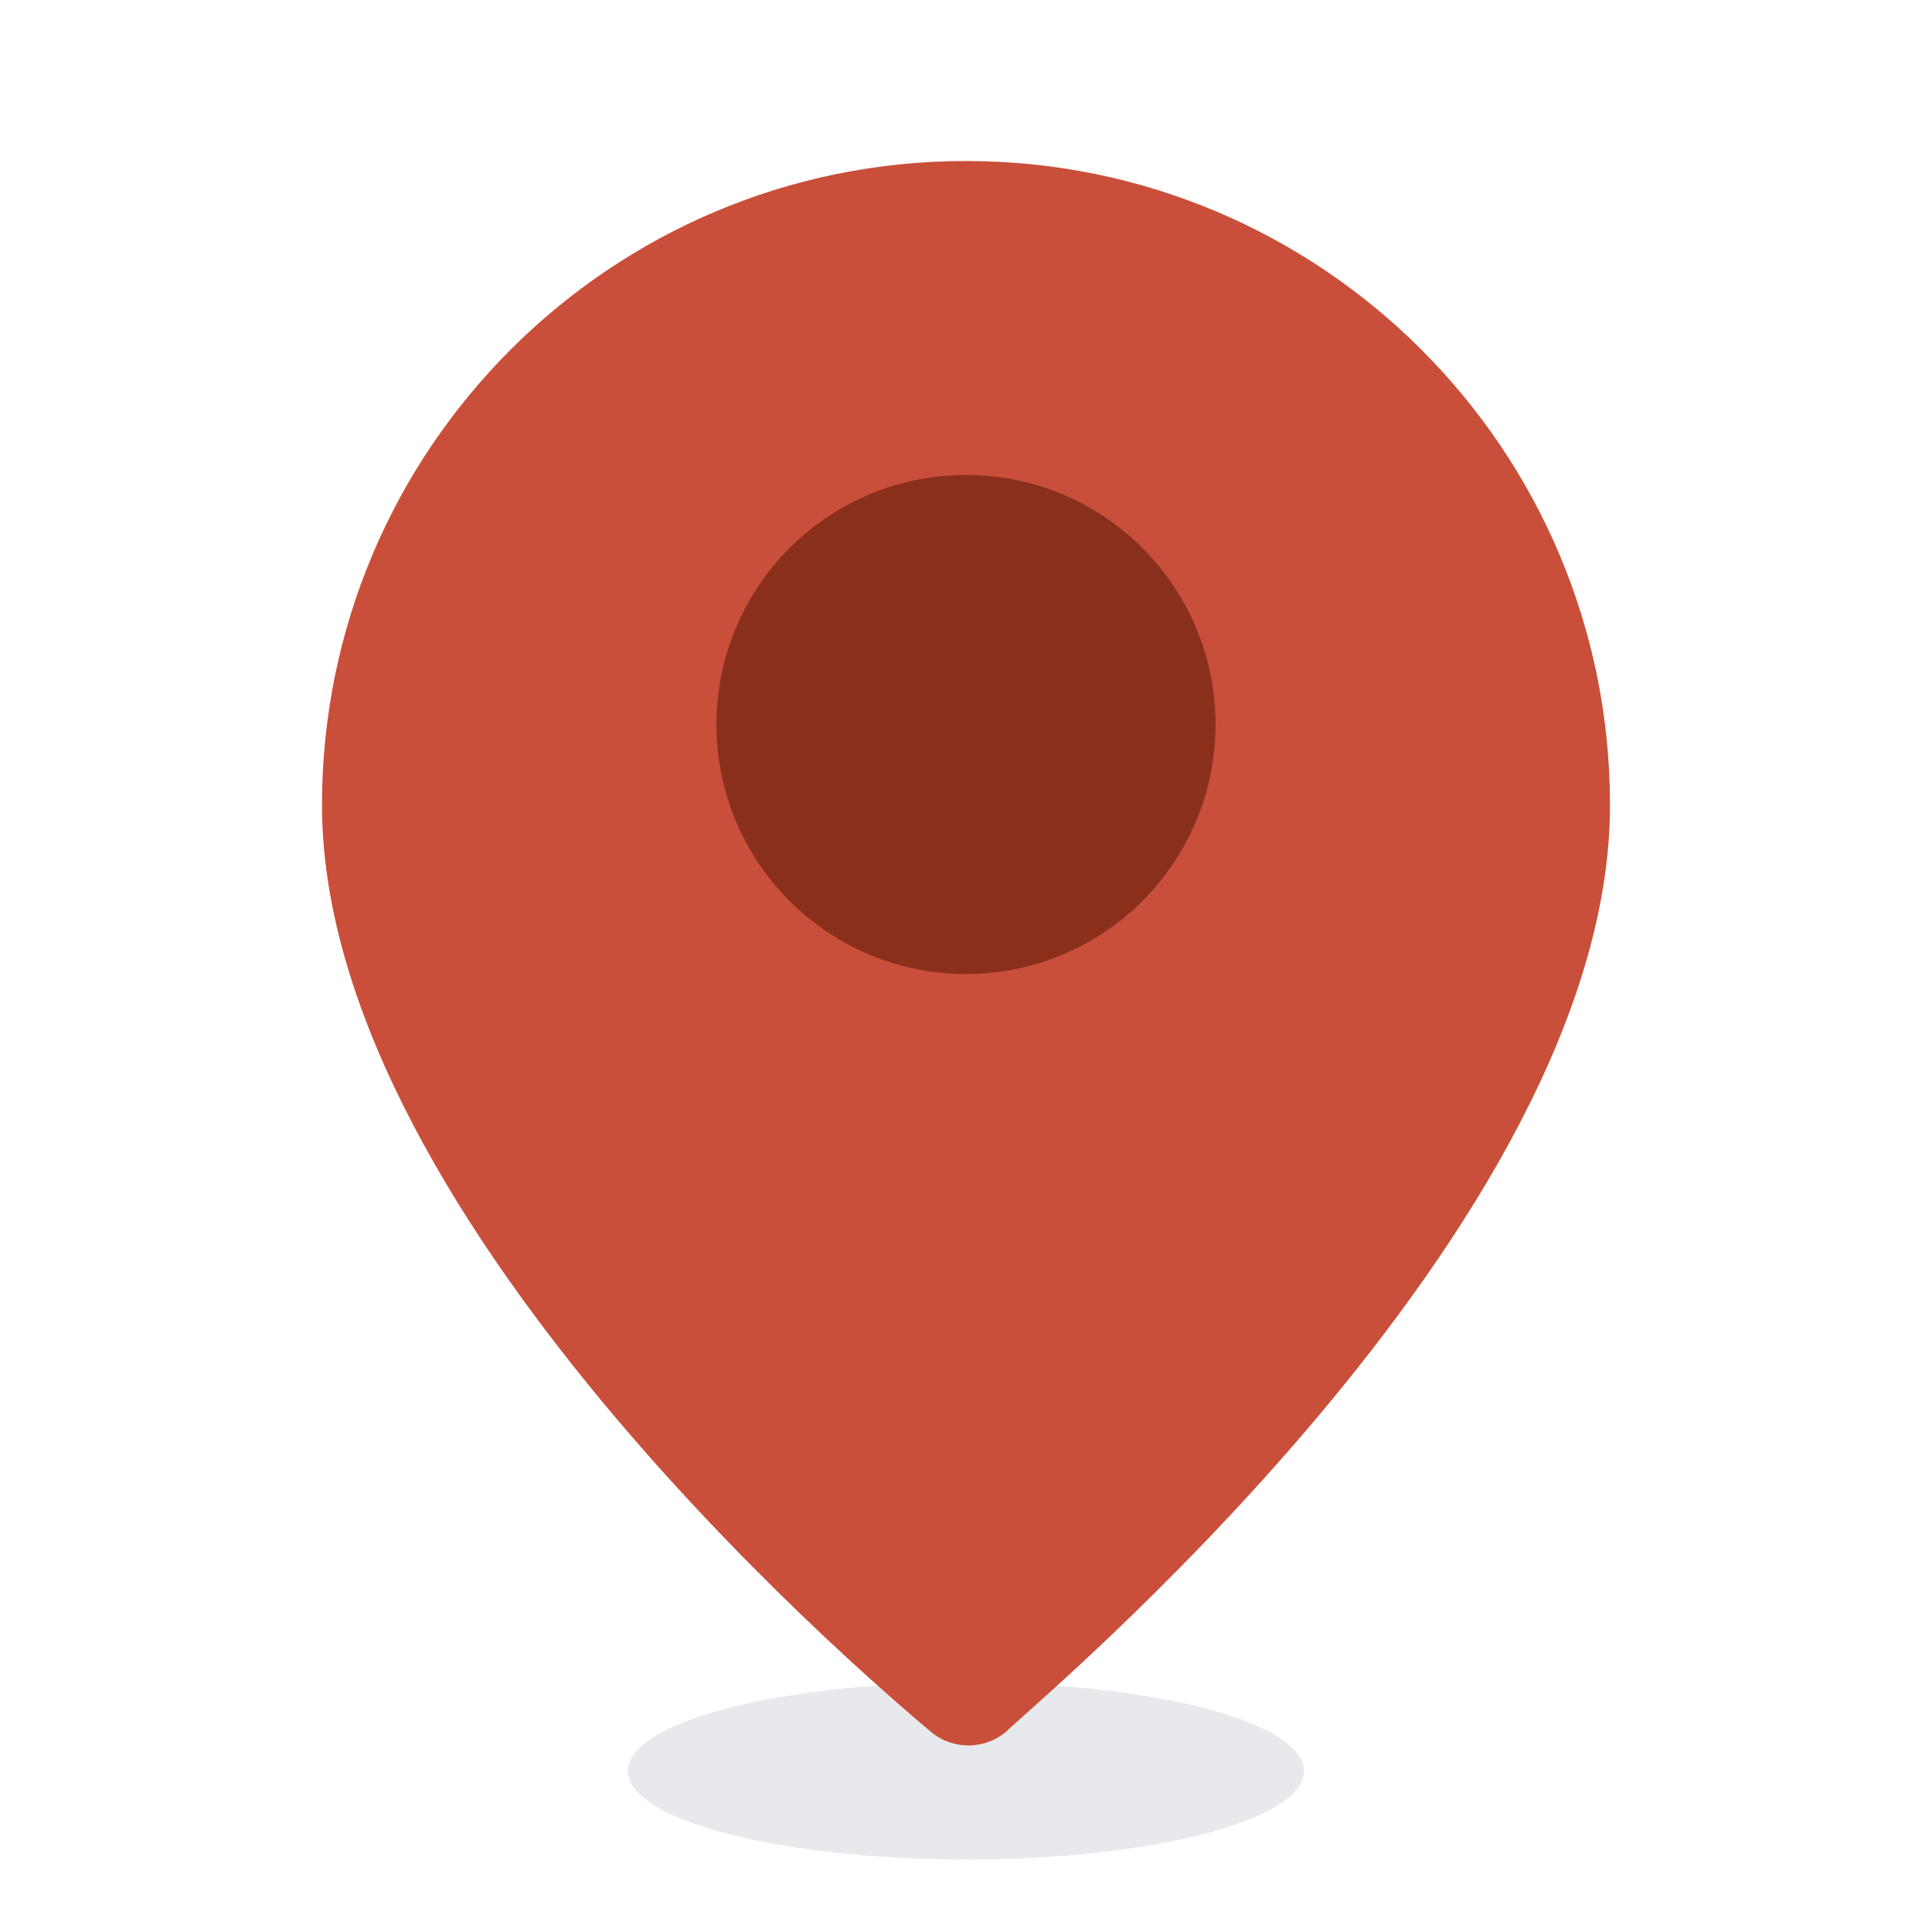
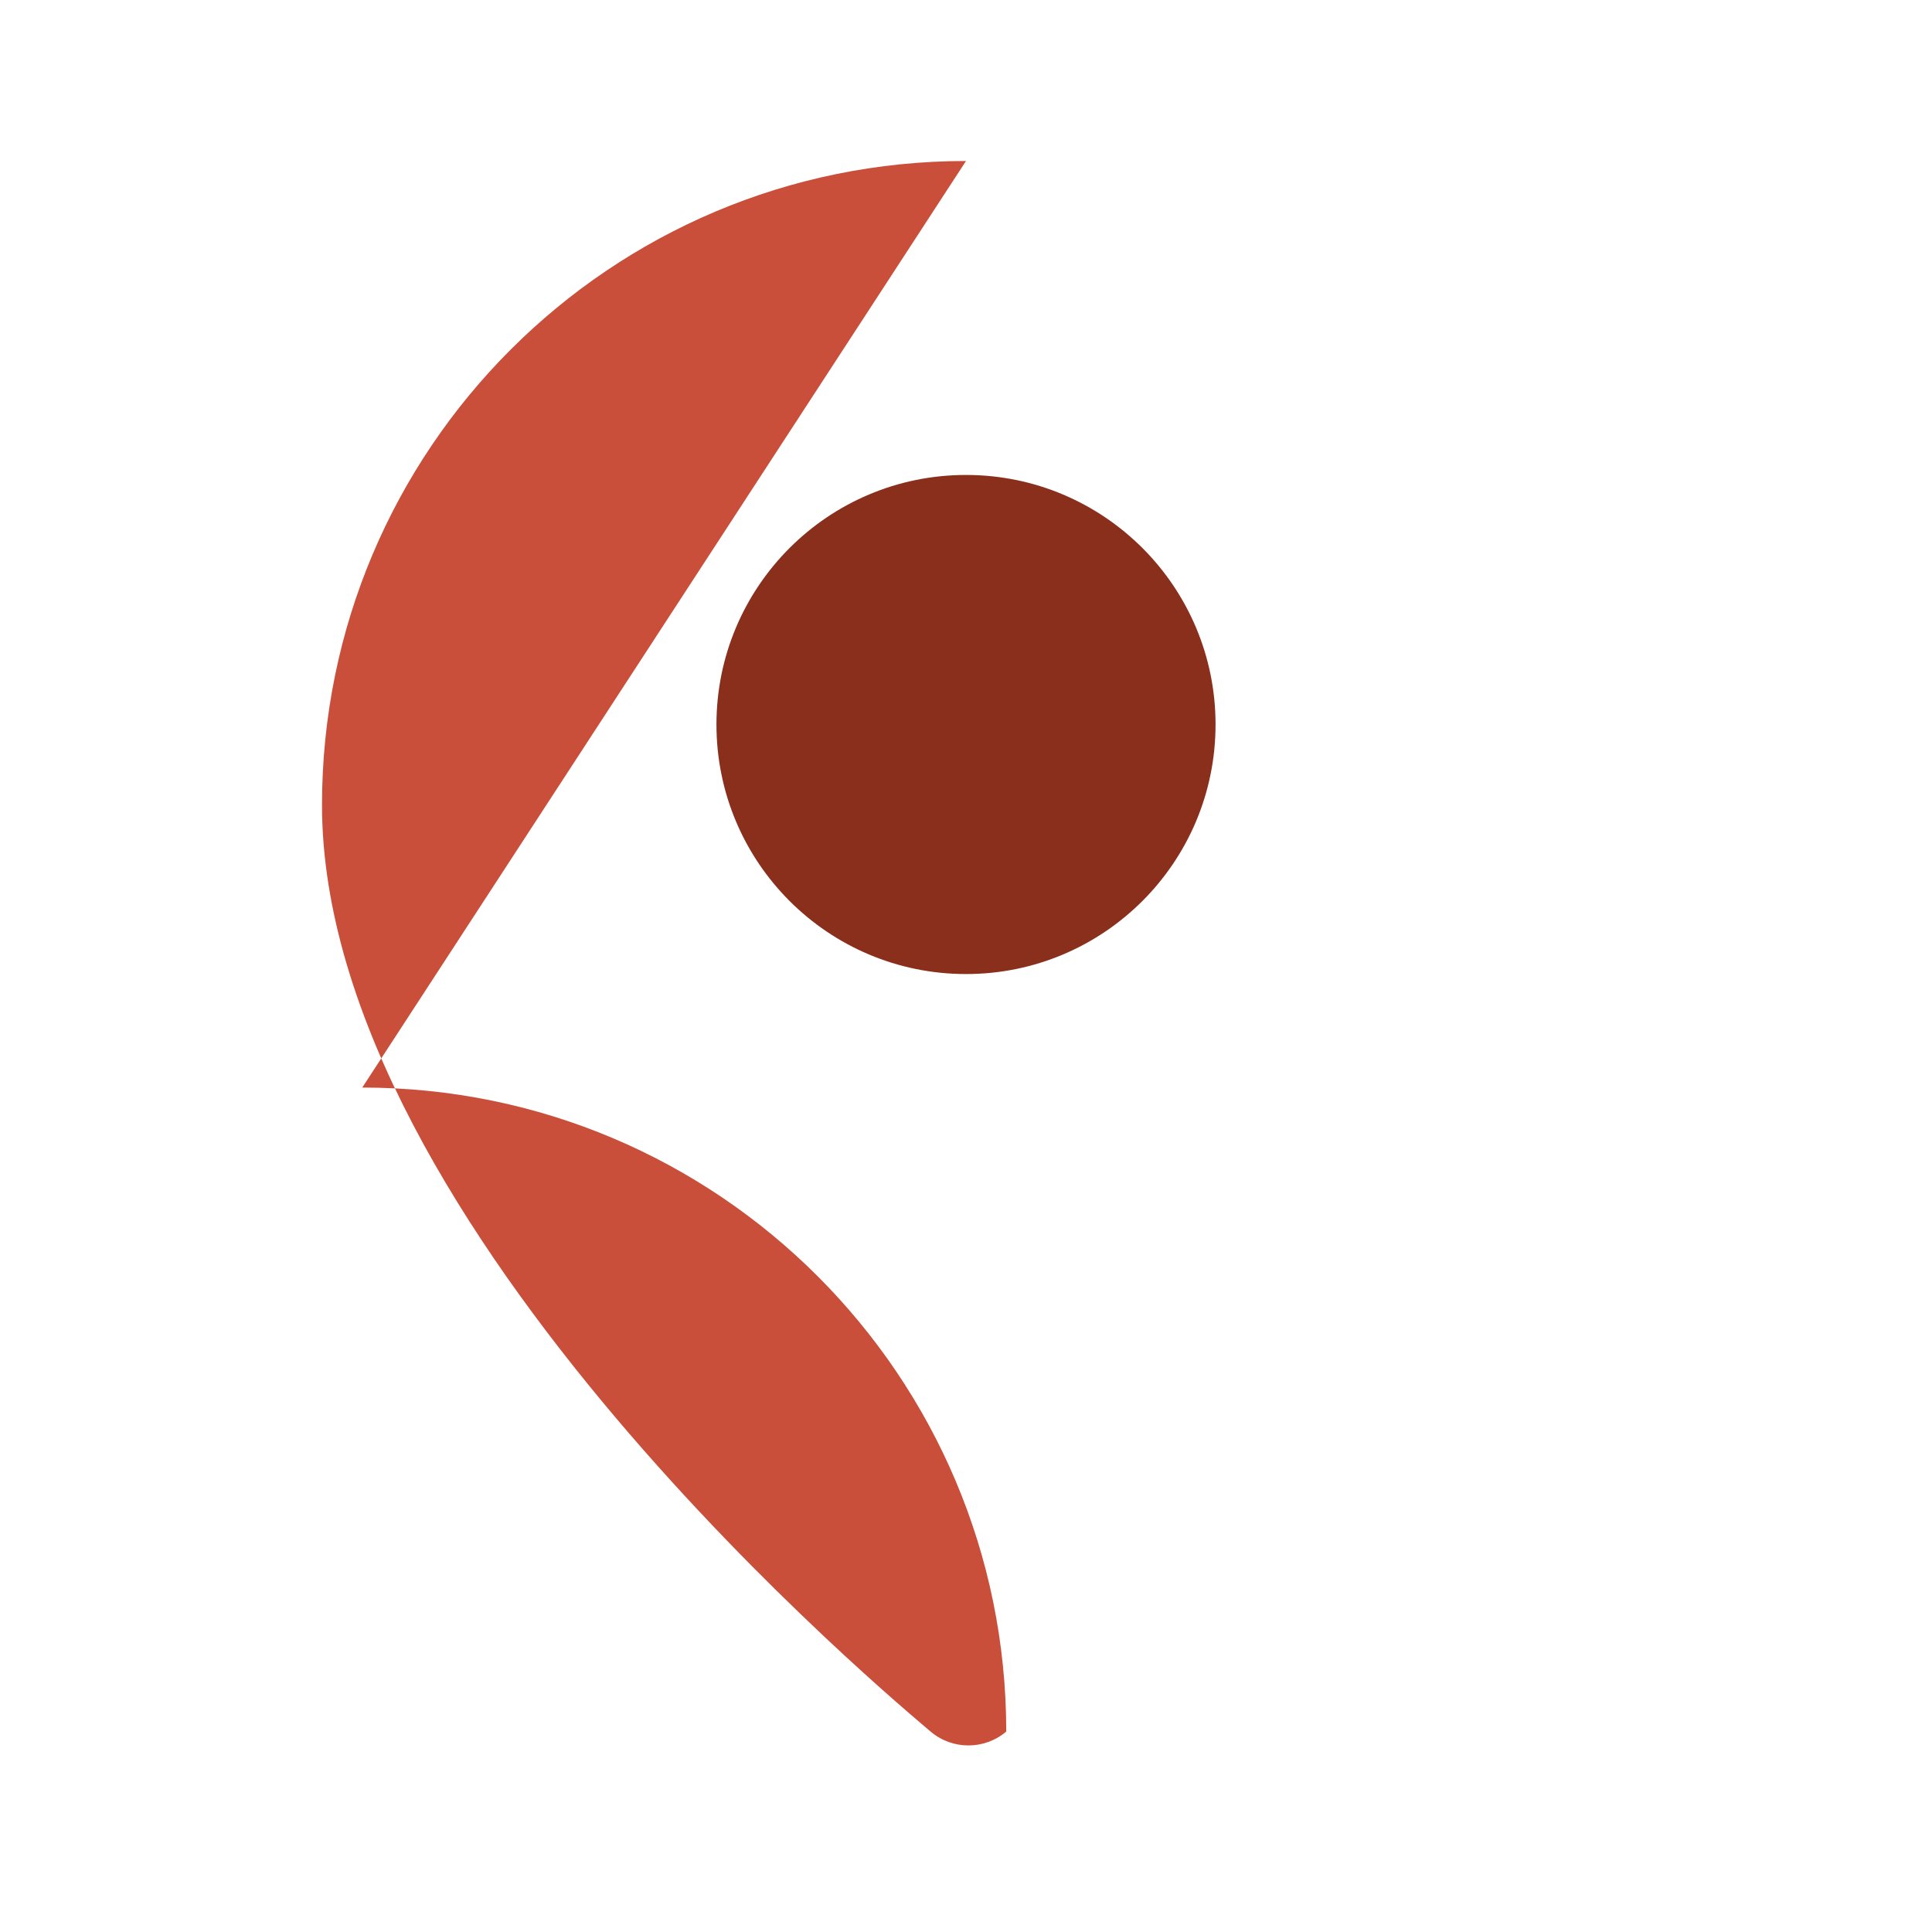
<svg xmlns="http://www.w3.org/2000/svg" width="24" height="24" viewBox="0 0 24 24" fill="none">
-   <ellipse cx="12" cy="22" rx="4.2" ry="1.1" fill="#D1D5DB" fill-opacity="0.5" />
-   <path d="M12 2c-4.418 0-8 3.582-8 8 0 5.25 7.2 11.2 7.56 11.51.27.23.67.23.94 0C12.8 21.2 20 15.25 20 10c0-4.418-3.582-8-8-8z" fill="#C94F3A" />
+   <path d="M12 2c-4.418 0-8 3.582-8 8 0 5.25 7.2 11.2 7.56 11.51.27.23.67.23.94 0c0-4.418-3.582-8-8-8z" fill="#C94F3A" />
  <circle cx="12" cy="9" r="3.1" fill="#8B2F1D" />
</svg>